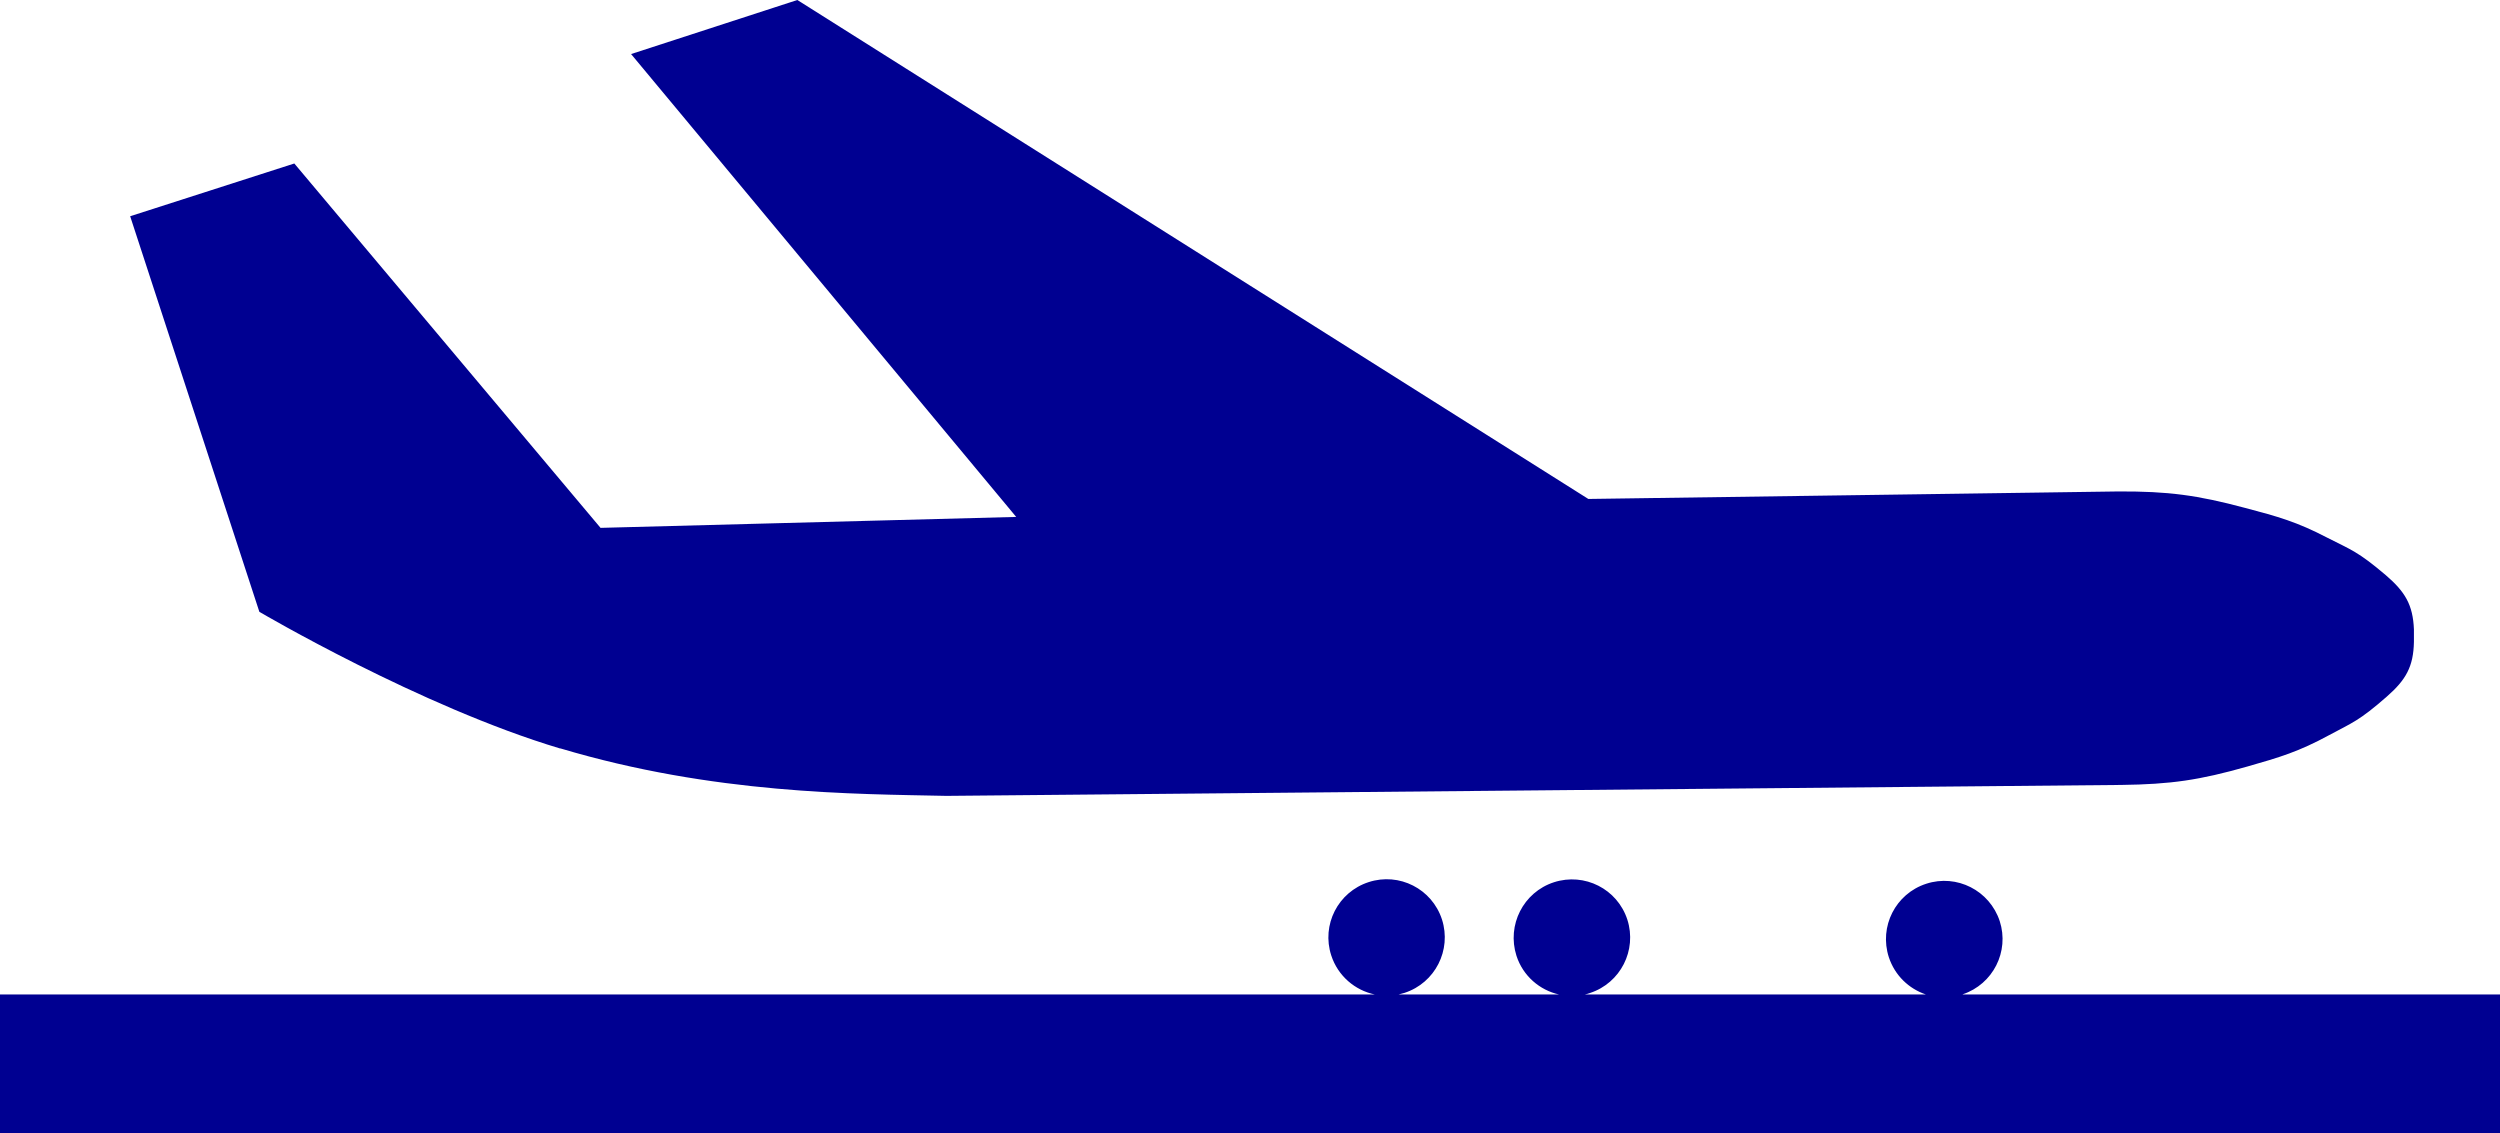
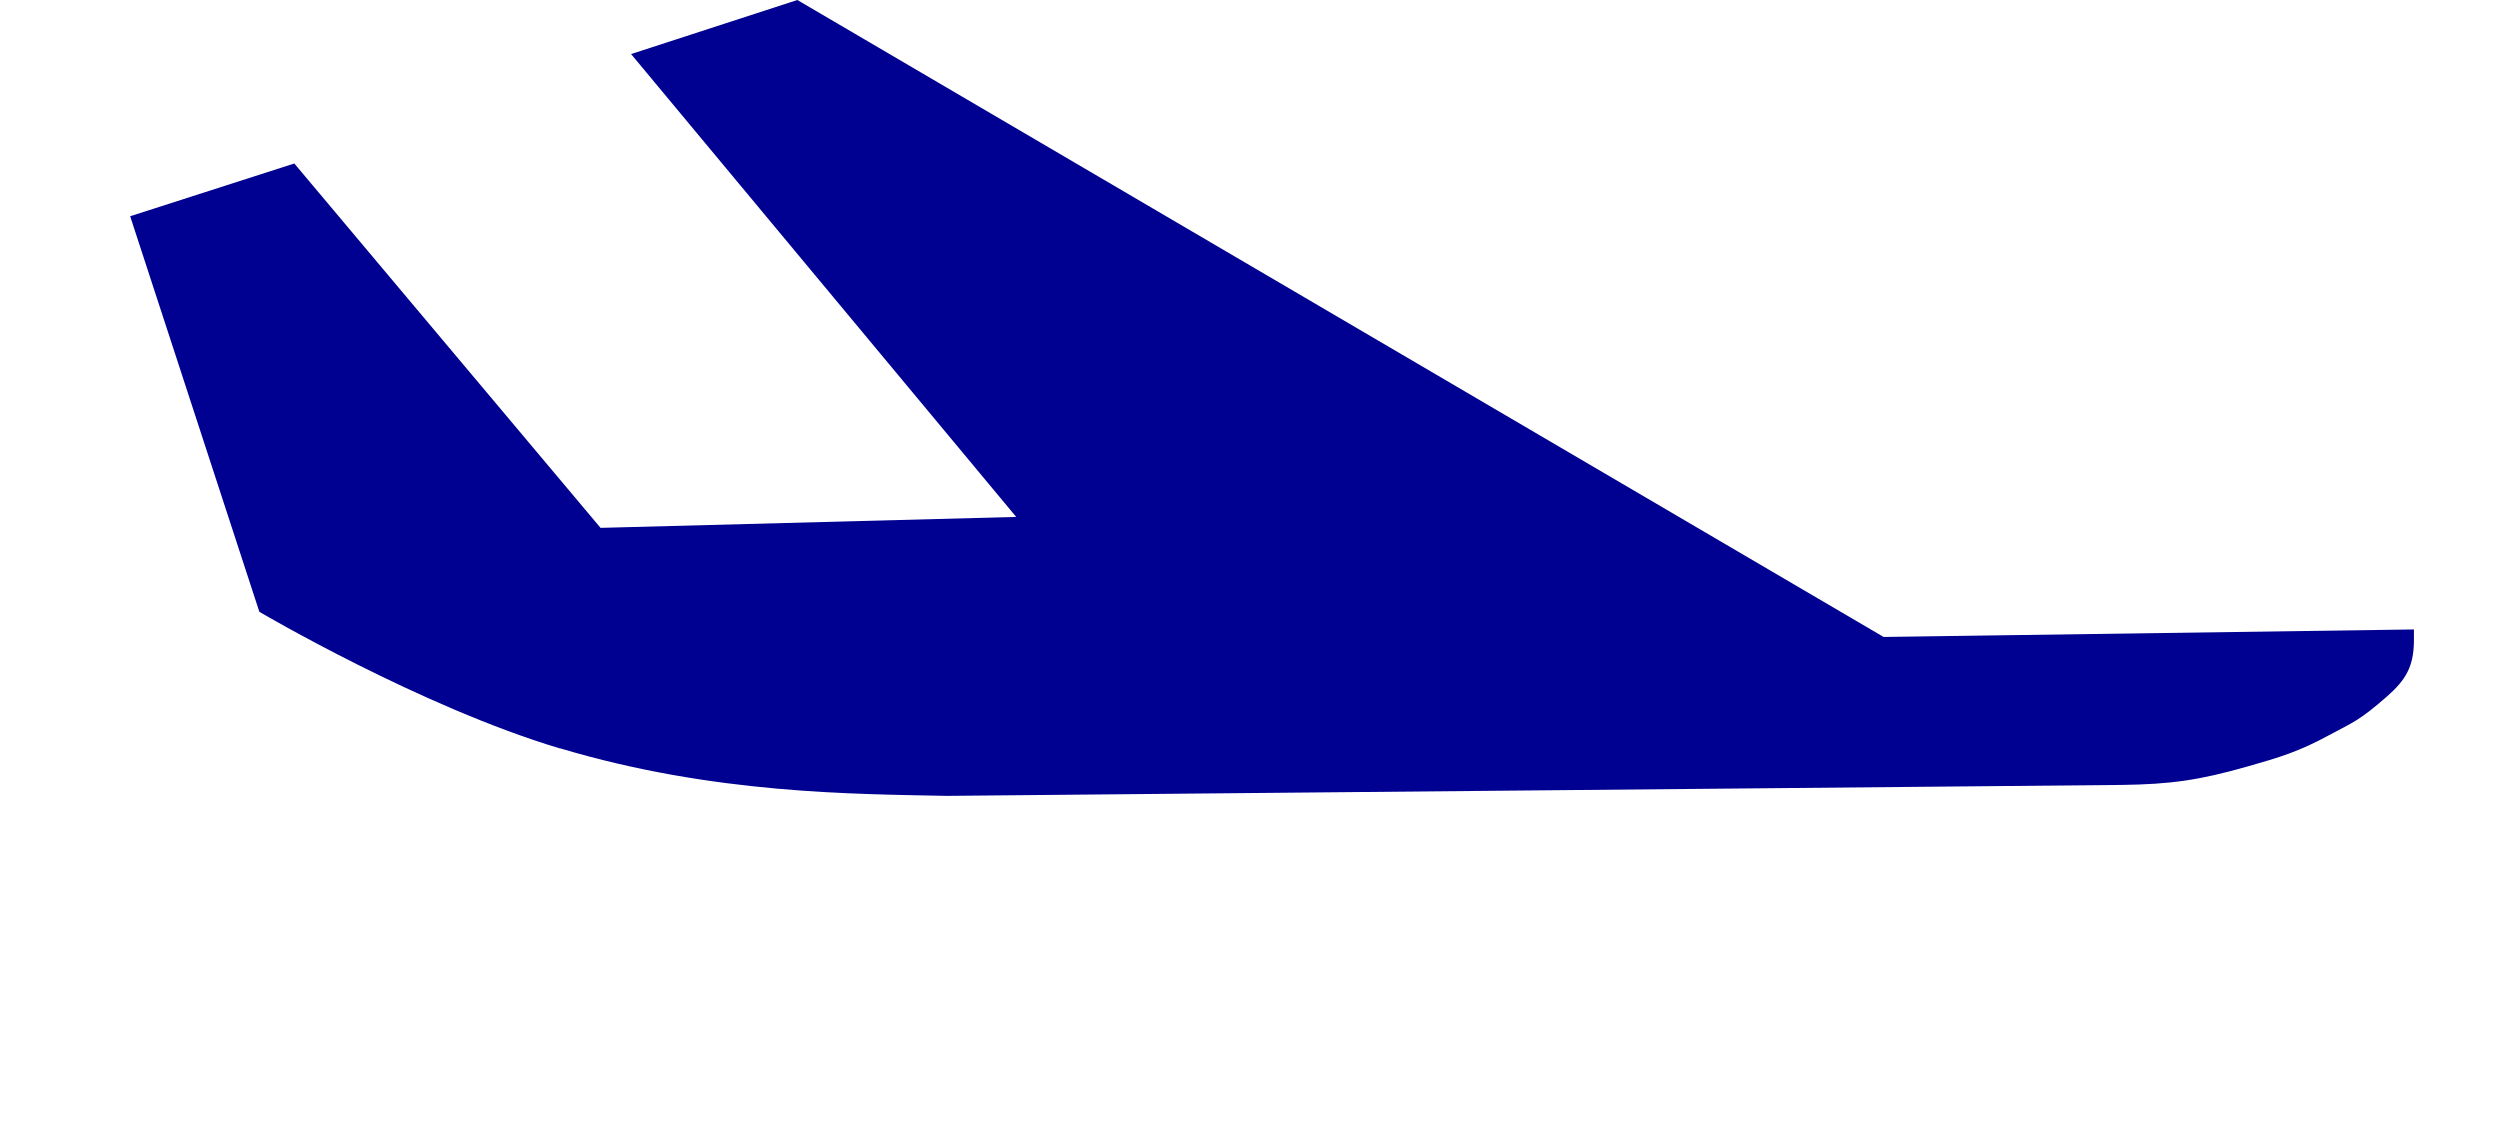
<svg xmlns="http://www.w3.org/2000/svg" id="uuid-085c7dd0-bd9c-43c8-a256-e0ef933b1db0" viewBox="0 0 153.07 69.36">
  <defs>
    <style>.uuid-6671eb2f-b488-45ba-a45f-1eaaf7f66790{fill:#000091;}</style>
  </defs>
  <g id="uuid-82efa36f-e081-41a0-9746-f11f87208dc2">
    <g id="uuid-176e99c5-1c30-469b-8ad8-17a4ab35253b">
-       <path class="uuid-6671eb2f-b488-45ba-a45f-1eaaf7f66790" d="m34.3,45.82c9.4,2.81,18,2.79,23.65,2.91l71.93-.67c3.04-.04,4.78-.29,7.73-1.13,2-.57,3.14-.91,5-1.92,1.43-.77,1.83-.87,3.52-2.35,1.19-1.04,1.64-1.85,1.67-3.36v-.76c-.06-1.51-.54-2.31-1.73-3.33-1.71-1.45-2.11-1.54-3.56-2.28-1.88-.98-3.03-1.3-5.04-1.83-2.96-.79-4.71-1.02-7.75-1.01l-32.47.46L48.82,0l-10.18,3.31,23.58,28.34-25.45.67L18.02,10.01l-10.05,3.23,7.91,24.22s9.86,5.81,18.42,8.37Z" />
-       <path class="uuid-6671eb2f-b488-45ba-a45f-1eaaf7f66790" d="m120.17,60.88c1.86-.62,2.87-2.62,2.27-4.48-.62-1.88-2.63-2.9-4.5-2.29-1.88.61-2.9,2.62-2.29,4.5.37,1.12,1.23,1.93,2.27,2.28h-20.89c.11-.02.21-.05.32-.09,1.87-.61,2.89-2.62,2.29-4.49-.61-1.88-2.62-2.9-4.5-2.29-1.87.61-2.89,2.62-2.29,4.5.4,1.24,1.43,2.11,2.61,2.37h-9.83c.12-.03.24-.06.37-.1,1.87-.61,2.89-2.62,2.29-4.49-.61-1.88-2.62-2.9-4.49-2.29-1.88.61-2.9,2.62-2.29,4.49.41,1.26,1.46,2.14,2.67,2.39H0v8.48h153.07v-8.48h-32.9Z" />
+       <path class="uuid-6671eb2f-b488-45ba-a45f-1eaaf7f66790" d="m34.3,45.82c9.4,2.81,18,2.79,23.65,2.91l71.93-.67c3.04-.04,4.78-.29,7.73-1.13,2-.57,3.14-.91,5-1.92,1.43-.77,1.83-.87,3.52-2.35,1.19-1.04,1.64-1.85,1.67-3.36v-.76l-32.47.46L48.82,0l-10.18,3.31,23.58,28.34-25.45.67L18.02,10.01l-10.05,3.23,7.91,24.22s9.86,5.81,18.42,8.37Z" />
    </g>
  </g>
</svg>